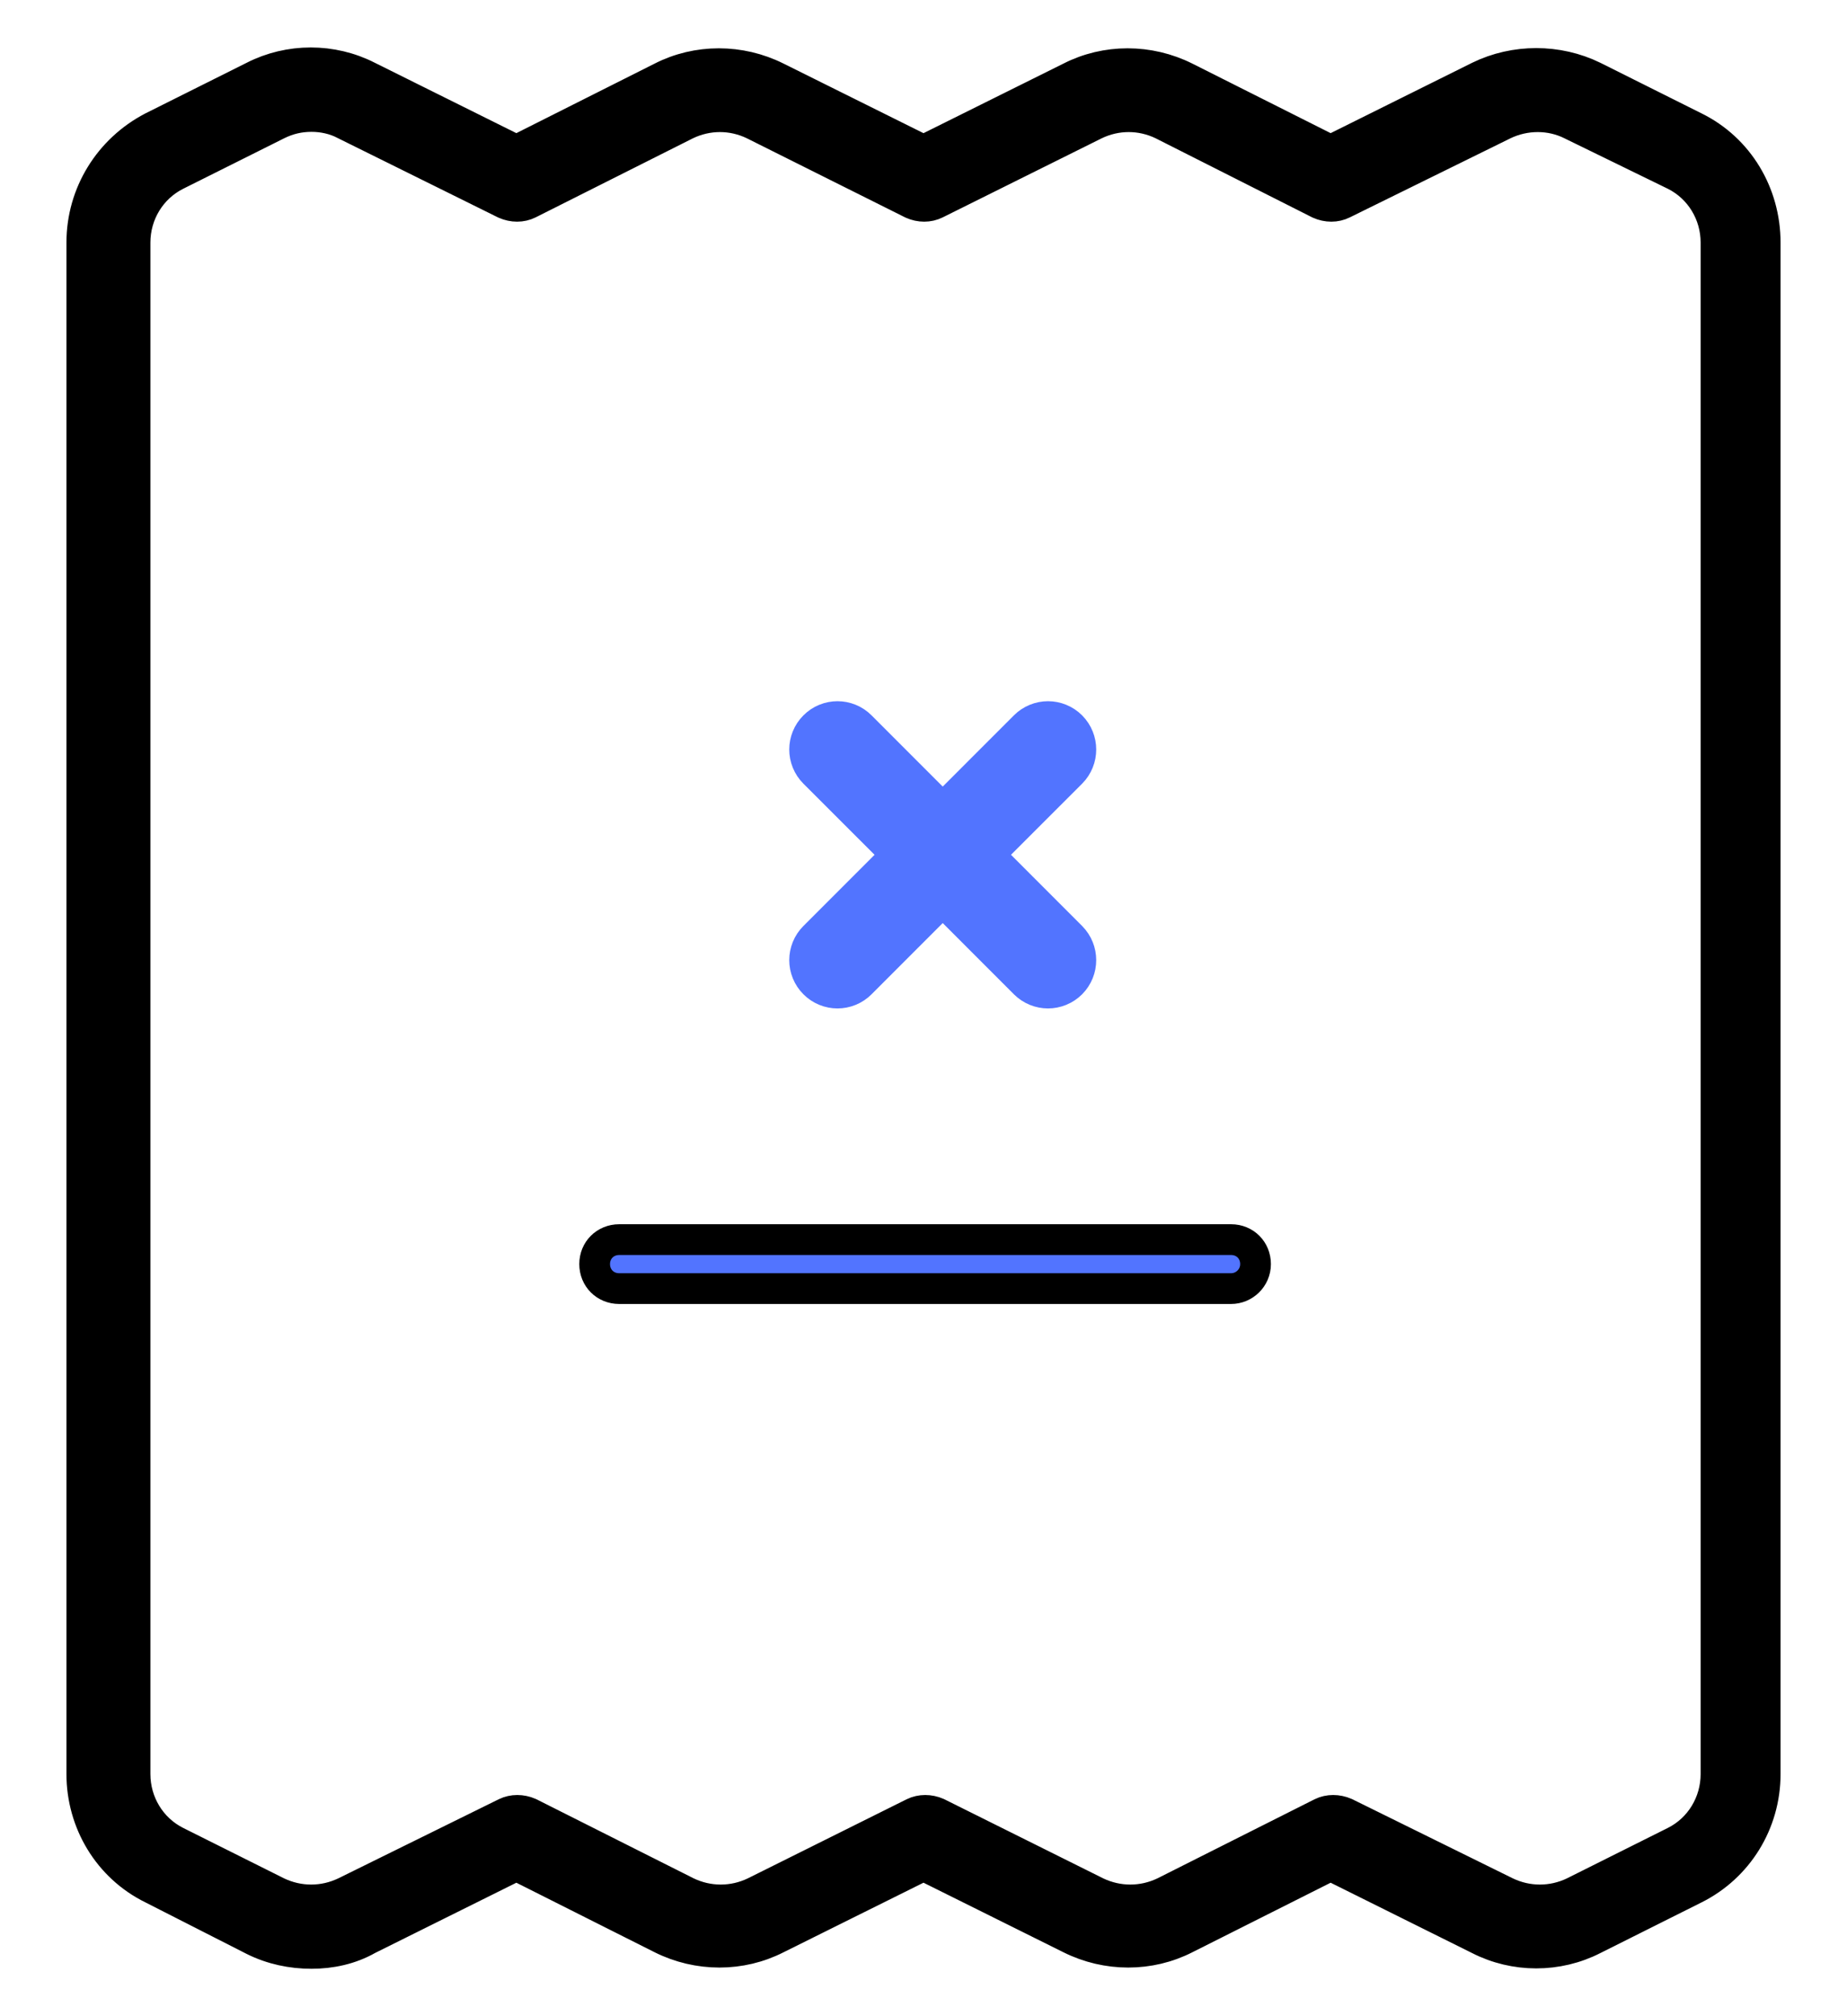
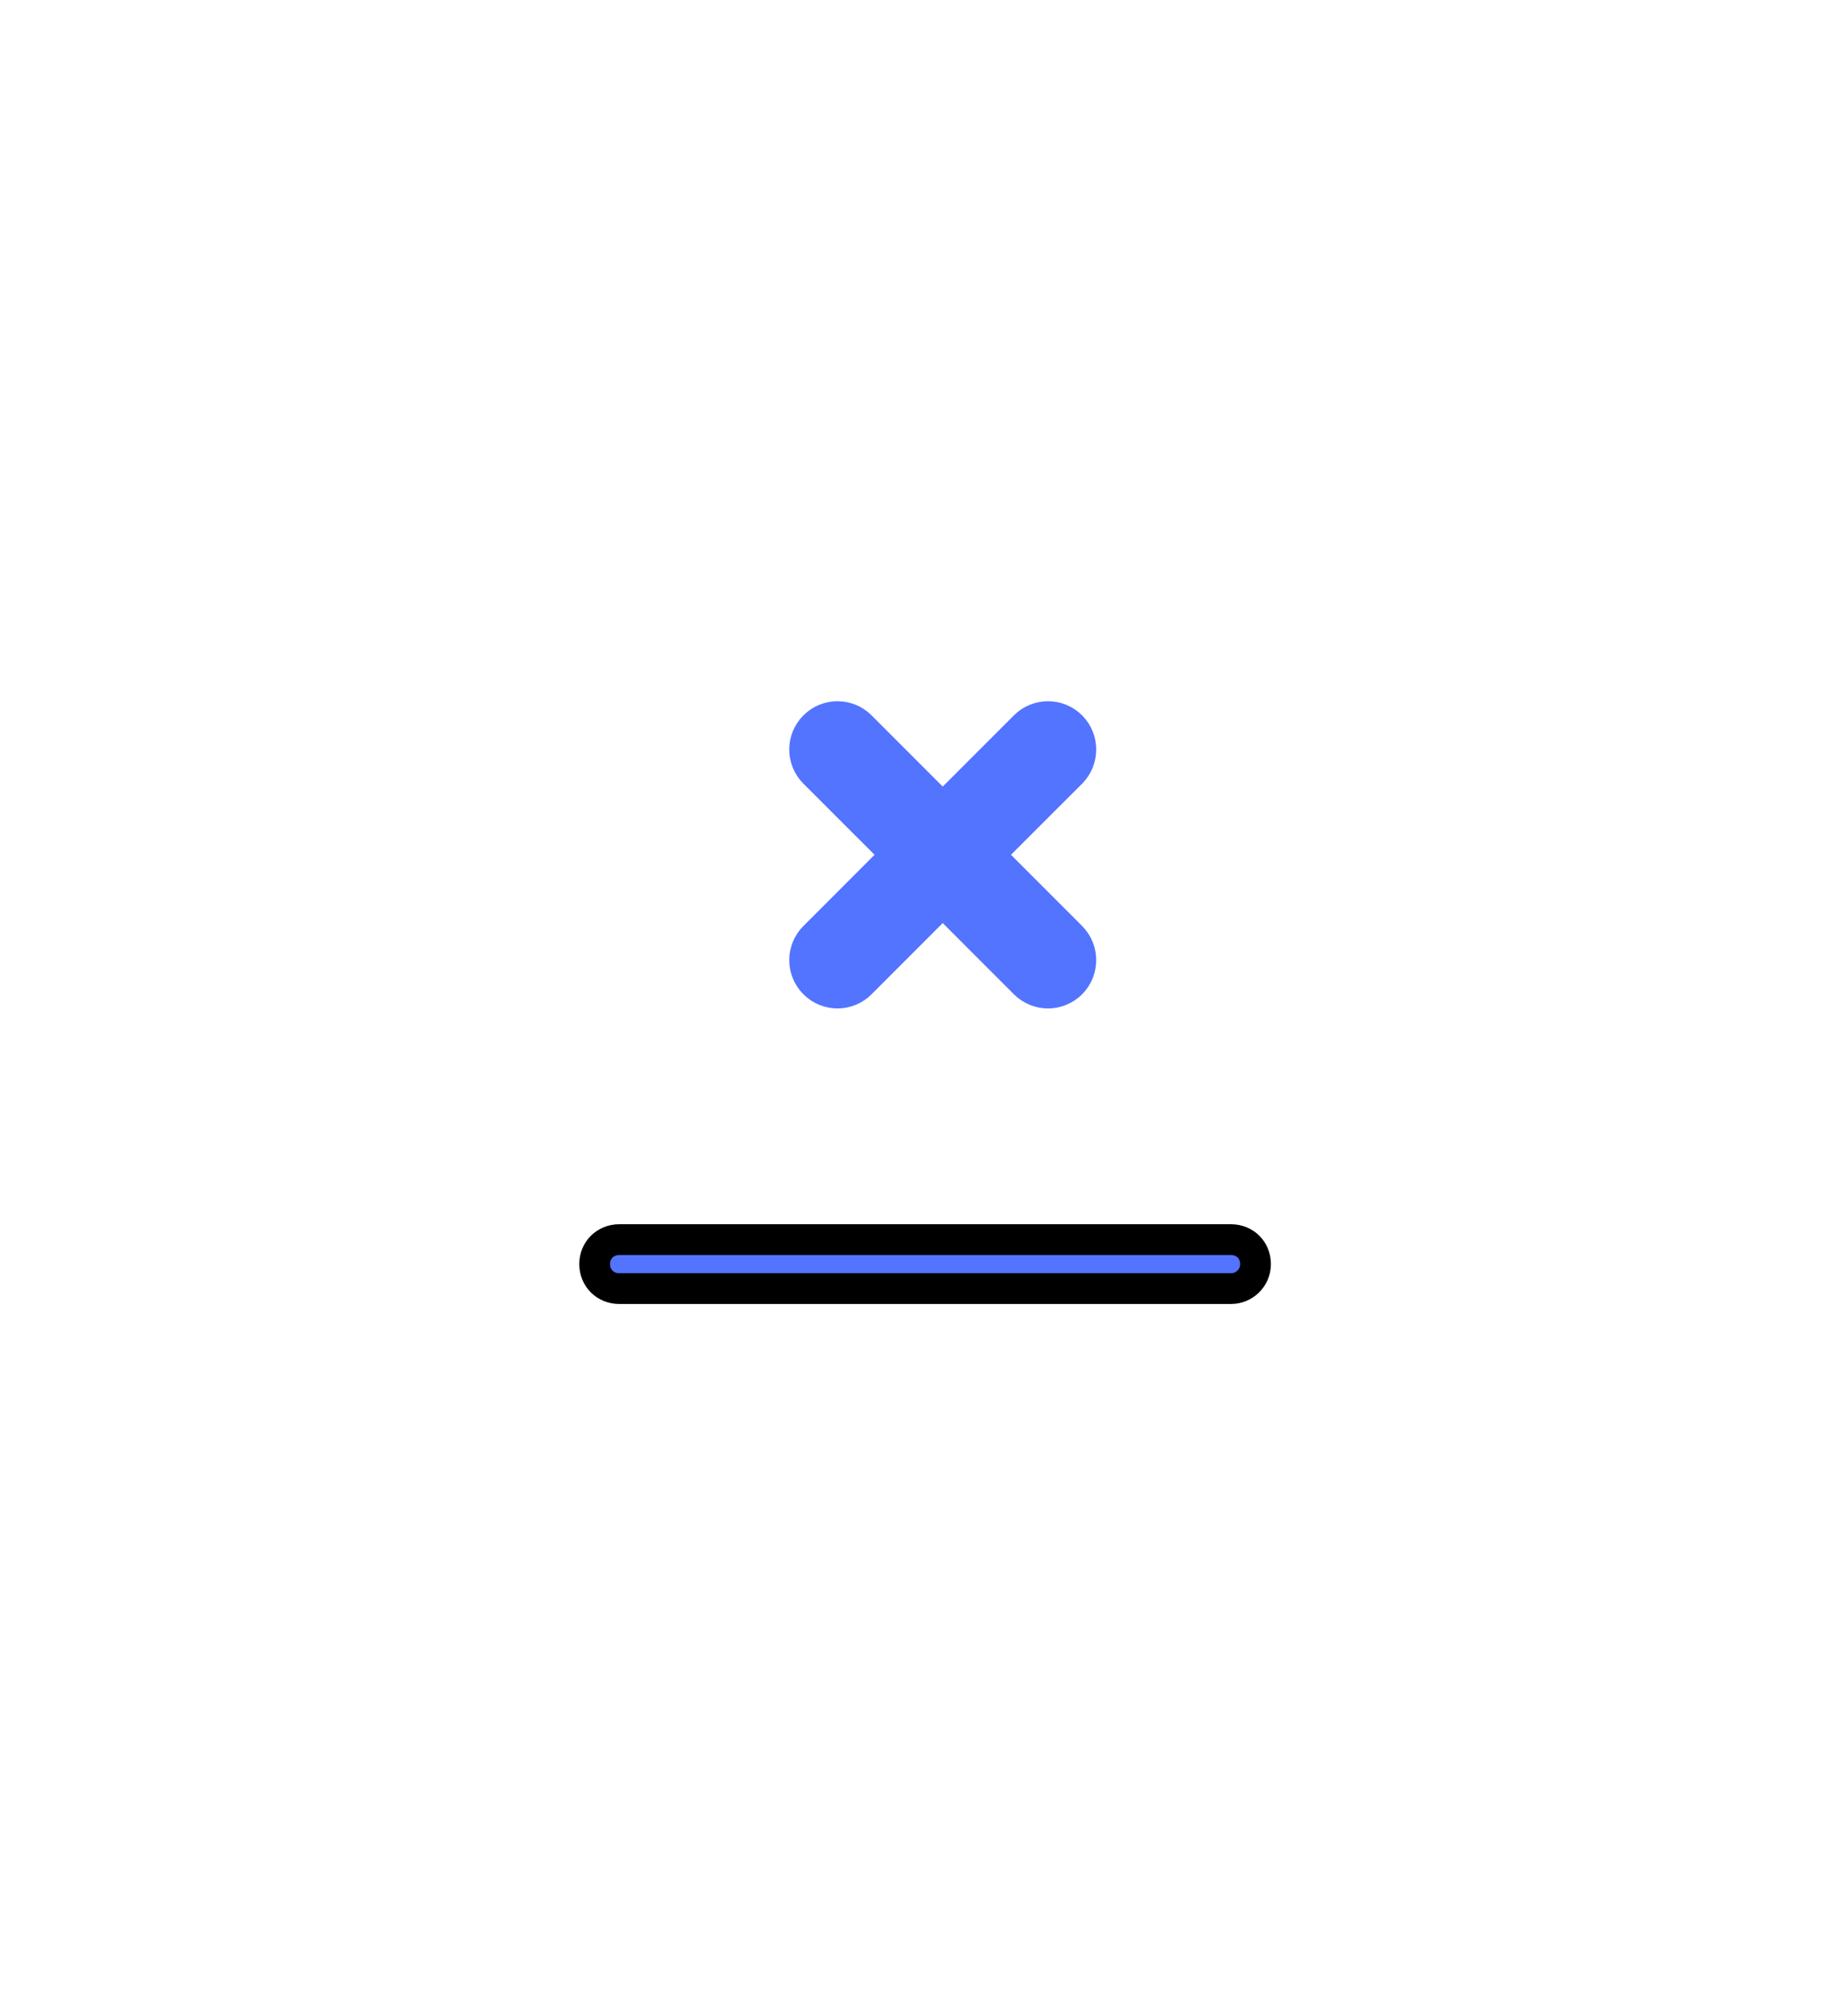
<svg xmlns="http://www.w3.org/2000/svg" width="22" height="24" viewBox="0 0 22 24" fill="none">
  <g id="Group 10743">
    <g id="Group">
      <path id="Vector" d="M14.664 15.339H7.375C7.21 15.339 7.083 15.213 7.083 15.047C7.083 14.882 7.21 14.756 7.375 14.756H14.664C14.829 14.756 14.955 14.882 14.955 15.047C14.955 15.213 14.819 15.339 14.664 15.339Z" fill="#5274FF" stroke="black" stroke-width="0.366" />
    </g>
    <g id="Group_2">
      <path id="Icon (Stroke)" fill-rule="evenodd" clip-rule="evenodd" d="M9.828 8.774C9.909 8.692 10.042 8.692 10.123 8.774L11.229 9.88L12.335 8.774C12.417 8.692 12.549 8.692 12.631 8.774C12.712 8.856 12.712 8.988 12.631 9.07L11.525 10.175L12.631 11.281C12.712 11.363 12.712 11.495 12.631 11.577C12.549 11.659 12.417 11.659 12.335 11.577L11.229 10.471L10.123 11.577C10.042 11.659 9.909 11.659 9.828 11.577C9.746 11.495 9.746 11.363 9.828 11.281L10.934 10.175L9.828 9.07C9.746 8.988 9.746 8.856 9.828 8.774Z" fill="#5274FF" stroke="#5274FF" stroke-width="0.731" />
    </g>
    <g id="Group_3">
-       <path id="Vector_2" d="M3.711 23.227C3.478 23.227 3.245 23.179 3.031 23.072L1.826 22.459C1.311 22.207 1 21.682 1 21.118V2.887C1 2.314 1.321 1.799 1.826 1.536L3.031 0.934C3.449 0.72 3.954 0.72 4.372 0.934L6.151 1.818L7.89 0.944C8.308 0.73 8.813 0.73 9.241 0.944L11 1.818L12.759 0.944C13.177 0.73 13.682 0.73 14.11 0.944L15.849 1.818L17.628 0.934C18.046 0.73 18.551 0.73 18.969 0.934L20.174 1.536C20.689 1.789 21 2.314 21 2.887V21.118C21 21.692 20.679 22.207 20.174 22.459L18.969 23.062C18.551 23.276 18.046 23.276 17.628 23.062L15.849 22.178L14.11 23.052C13.692 23.266 13.187 23.266 12.759 23.052L11 22.178L9.241 23.052C8.823 23.266 8.318 23.266 7.89 23.052L6.151 22.178L4.372 23.062C4.168 23.179 3.935 23.227 3.711 23.227ZM3.711 1.361C3.566 1.361 3.43 1.391 3.293 1.459L2.088 2.061C1.777 2.217 1.583 2.537 1.583 2.887V21.118C1.583 21.468 1.777 21.789 2.088 21.945L3.293 22.547C3.556 22.673 3.857 22.673 4.12 22.547L6.034 21.604C6.112 21.566 6.209 21.566 6.296 21.604L8.172 22.547C8.434 22.673 8.736 22.673 8.998 22.547L10.893 21.604C10.971 21.566 11.068 21.566 11.155 21.604L13.05 22.547C13.313 22.673 13.614 22.673 13.877 22.547L15.752 21.604C15.83 21.566 15.927 21.566 16.015 21.604L17.929 22.547C18.191 22.673 18.493 22.673 18.755 22.547L19.96 21.945C20.271 21.789 20.465 21.468 20.465 21.118V2.887C20.465 2.537 20.271 2.217 19.96 2.061L18.726 1.459C18.473 1.332 18.162 1.332 17.9 1.459L15.985 2.401C15.908 2.44 15.81 2.44 15.723 2.401L13.857 1.459C13.595 1.332 13.293 1.332 13.031 1.459L11.136 2.401C11.058 2.44 10.961 2.44 10.874 2.401L8.988 1.459C8.726 1.332 8.425 1.332 8.162 1.459L6.287 2.401C6.209 2.44 6.112 2.44 6.024 2.401L4.12 1.459C3.993 1.391 3.847 1.361 3.711 1.361Z" fill="black" stroke="black" stroke-width="0.417" />
-     </g>
+       </g>
  </g>
</svg>